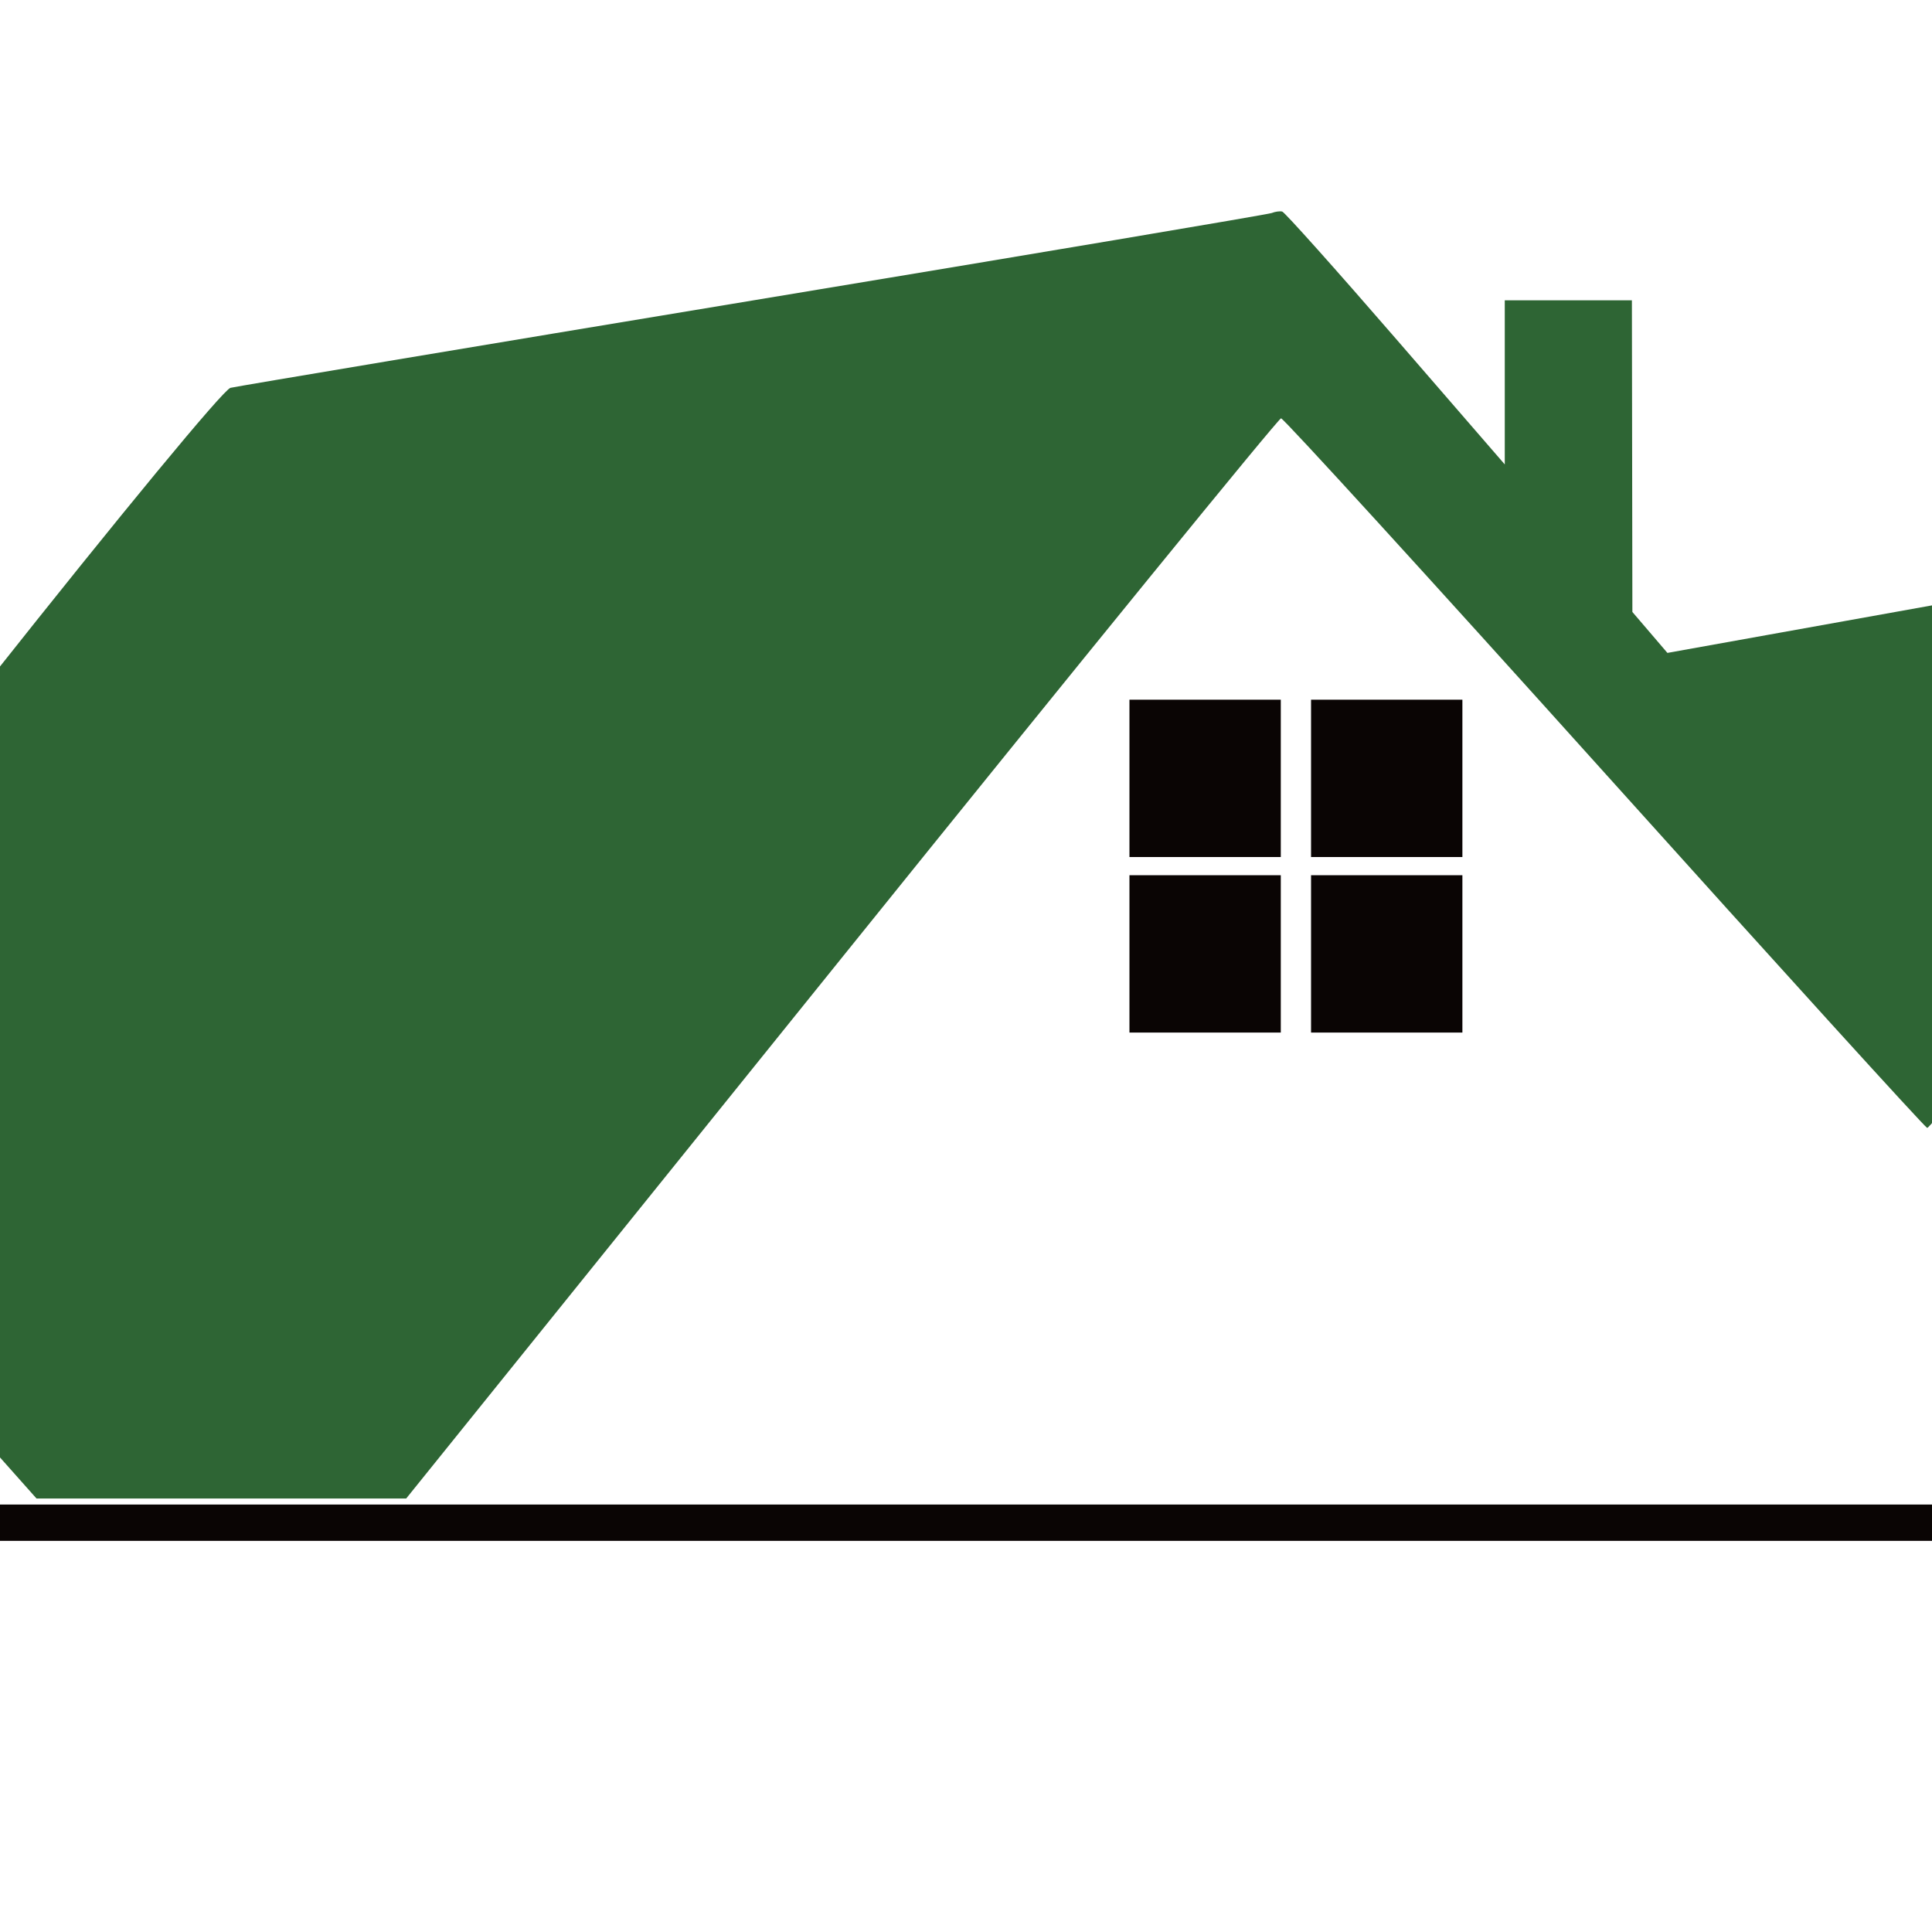
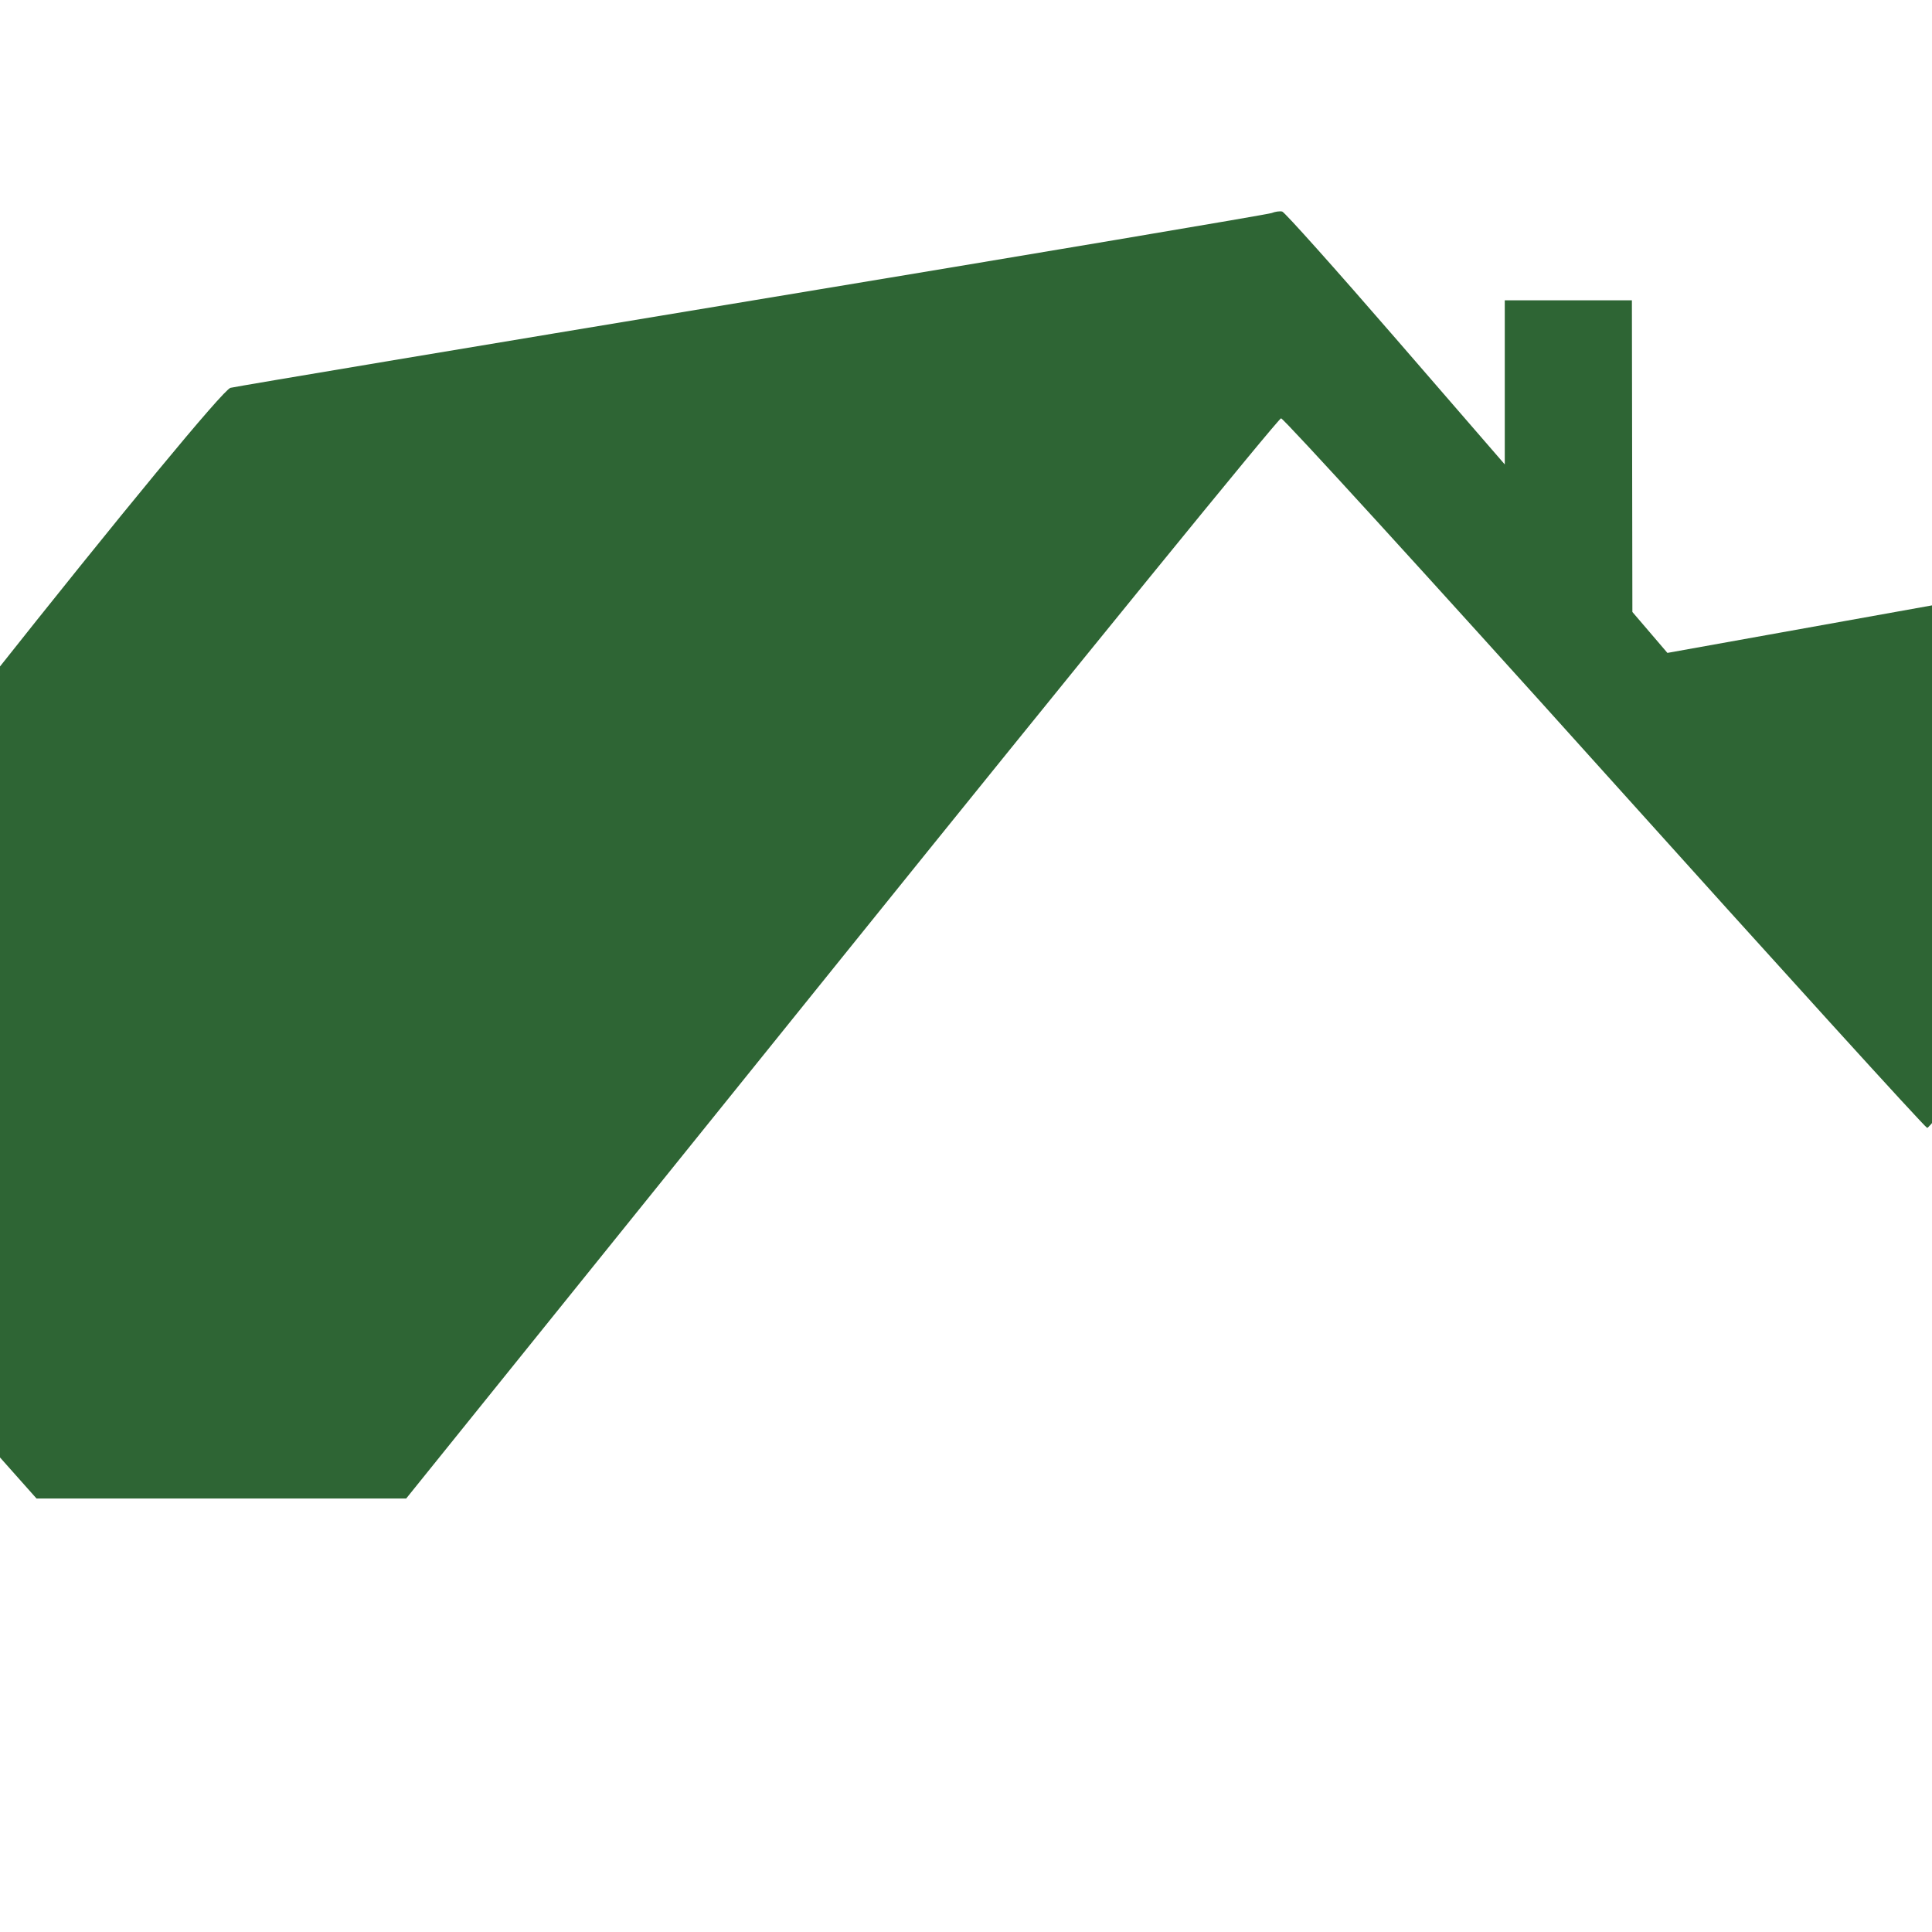
<svg xmlns="http://www.w3.org/2000/svg" width="120" height="120" viewBox="0 0 120 120" fill="none">
  <g clip-path="url(#clip0_1_3)">
    <g clip-path="url(#clip1_1_3)">
-       <path fill-rule="evenodd" clip-rule="evenodd" d="M70.152 48.346V53.233H74.852H79.552V48.346V43.46H74.852H70.152V48.346ZM81.432 48.346V53.233H86.132H90.832V48.346V43.46H86.132H81.432V48.346ZM70.152 59.247V64.133H74.852H79.552V59.247V54.36H74.852H70.152V59.247ZM81.432 59.247V64.133H86.132H90.832V59.247V54.36H86.132H81.432V59.247ZM132.568 60.58V63.417L134.918 63.305L137.268 63.193L137.379 60.468L137.489 57.743H135.029H132.568V60.58ZM137.909 60.468L138.02 63.193L140.37 63.305L142.72 63.417V60.58V57.743H140.259H137.799L137.909 60.468ZM-42.648 64.321V68.268H-39.452H-36.256V64.321V60.374H-39.452H-42.648V64.321ZM-35.504 64.321V68.268H-32.308H-29.112V64.321V60.374H-32.308H-35.504V64.321ZM132.568 66.558V69.395H135.029H137.489L137.379 66.67L137.268 63.945L134.918 63.833L132.568 63.721V66.558ZM138.083 64.008C137.945 64.145 137.832 65.414 137.832 66.827V69.395H140.276H142.72V66.576V63.757H140.527C139.32 63.757 138.22 63.87 138.083 64.008ZM-42.648 73.342V77.289H-39.452H-36.256V73.342V69.395H-39.452H-42.648V73.342ZM-35.504 73.342V77.289H-32.308H-29.112V73.342V69.395H-32.308H-35.504V73.342ZM-55.808 94.579V95.707H55.864H167.536V94.579V93.451H55.864H-55.808V94.579ZM20.736 109.332C20.005 111.658 16.885 121.426 13.804 131.039L8.202 148.517L10.5 148.631C12.131 148.712 12.851 148.603 12.979 148.255C13.078 147.986 14.017 145.059 15.065 141.751L16.971 135.737L23.957 135.635L30.942 135.533L32.096 139.206C32.731 141.226 33.642 144.188 34.123 145.789L34.996 148.698L37.39 148.702C39.486 148.705 39.762 148.623 39.61 148.047C39.514 147.686 36.407 137.878 32.704 126.252L25.972 105.115L24.019 105.109L22.066 105.103L20.736 109.332ZM23.178 115.252C22.728 116.803 21.523 120.821 20.5 124.181C19.477 127.542 18.64 130.375 18.64 130.477C18.64 130.58 21.082 130.663 24.067 130.663H29.495L28.733 128.408C28.314 127.168 27.077 123.067 25.984 119.293L23.996 112.433L23.178 115.252ZM49.221 117.428C43.902 119.328 41.039 124.21 40.579 132.166C40.092 140.561 43.297 147.092 48.799 148.919C51.209 149.719 55.491 149.507 57.588 148.484C59.019 147.785 59.063 147.705 59.173 145.604C59.235 144.415 59.15 143.448 58.985 143.455C58.819 143.462 57.753 143.795 56.616 144.194C51.829 145.878 48.02 144.355 46.045 139.968C45.264 138.232 45.156 137.422 45.152 133.294C45.148 129.179 45.256 128.363 46.014 126.716C48.153 122.075 51.85 120.549 56.593 122.35C57.618 122.74 58.551 122.965 58.665 122.851C58.977 122.539 58.903 119.265 58.571 118.744C57.554 117.143 52.148 116.383 49.221 117.428ZM69.377 117.247C63.681 118.855 60.395 124.746 60.382 133.37C60.37 141.047 62.613 145.956 67.259 148.42C69.399 149.554 74.826 149.627 77.211 148.554L78.8 147.839V145.601C78.8 143.611 78.727 143.394 78.142 143.648C76.163 144.506 73.077 145.019 71.401 144.768C68.83 144.382 66.348 141.877 65.431 138.741C64.132 134.297 64.802 127.688 66.863 124.631C68.789 121.774 72.681 120.871 76.53 122.388L78.424 123.135V120.863V118.593L76.704 117.832C74.512 116.863 71.57 116.628 69.377 117.247ZM89.294 117.317C87.079 118.028 84.275 120.499 83.139 122.739C81.441 126.089 80.892 128.676 80.897 133.294C80.909 143.413 85.224 149.464 92.418 149.453C95.231 149.449 97.919 148.328 99.736 146.402C105.247 140.56 105.44 126.617 100.096 120.269C97.779 117.517 92.86 116.172 89.294 117.317ZM116.357 117.274C114.597 117.903 112.756 119.222 112.193 120.259C111.776 121.026 111.721 120.971 111.332 119.387C110.928 117.745 110.869 117.692 109.334 117.58L107.752 117.464V140.602V163.74H109.82H111.888V155.025V146.309L112.922 147.276C114.546 148.795 116.198 149.457 118.355 149.453C123.418 149.444 127.381 145.464 128.759 139.008C129.353 136.223 129.289 128.646 128.65 126.249C127.375 121.46 124.866 118.305 121.552 117.321C119.263 116.641 118.156 116.631 116.357 117.274ZM130.563 117.758C130.425 117.896 130.312 118.995 130.312 120.201V122.394H134.448H138.584V135.549V148.705H140.652H142.72V135.549V122.394H146.856H150.992V119.95V117.507H140.903C135.353 117.507 130.7 117.62 130.563 117.758ZM153.624 133.106V148.705H155.461H157.298L163.044 138.838C166.204 133.412 169.183 128.295 169.663 127.468L170.537 125.965L170.541 137.335L170.544 148.705H172.612H174.68V133.106V117.507H173.014C171.621 117.507 171.229 117.677 170.629 118.541C169.749 119.809 159.658 137.036 158.575 139.12L157.793 140.624L157.777 129.065L157.76 117.507H155.692H153.624V133.106ZM90.892 121.636C87.844 122.365 85.685 126.235 85.302 131.654C84.817 138.529 87.267 144.027 91.163 144.806C94.15 145.403 96.875 143.722 98.394 140.344C99.186 138.583 99.283 137.815 99.287 133.287C99.292 128.3 99.269 128.16 98.058 125.699C96.357 122.243 93.983 120.897 90.892 121.636ZM115.46 122.078C115.046 122.305 114.074 123.096 113.298 123.834L111.888 125.177V133.519V141.861L113.172 142.988C115.624 145.14 118.936 145.493 121.247 143.848C126.103 140.391 126.14 125.757 121.301 122.488C119.918 121.554 116.811 121.336 115.46 122.078Z" fill="#0A0504" />
      <path fill-rule="evenodd" clip-rule="evenodd" d="M78.988 13.231C78.781 13.316 64.315 15.753 46.84 18.647C29.365 21.541 14.73 23.99 14.316 24.089C13.883 24.192 7.497 31.927 -0.724 42.306C-8.582 52.226 -15.111 60.35 -15.232 60.358C-15.458 60.375 -35.753 36.976 -36.762 35.535L-37.324 34.733L-58.504 38.57C-70.153 40.681 -79.969 42.602 -80.317 42.84C-80.841 43.197 -120.325 91.537 -121.047 92.704C-121.197 92.947 -112.739 93.075 -96.531 93.075H-71.787L-54.491 71.102C-44.979 59.016 -37.111 49.125 -37.008 49.122C-36.905 49.119 -28.025 59.007 -17.276 71.096L2.268 93.075H13.749H25.229L52.254 59.529C67.117 41.078 79.409 25.982 79.569 25.982C79.728 25.982 88.758 35.877 99.635 47.97C110.513 60.064 119.541 70.002 119.699 70.055C119.856 70.108 123.62 65.168 128.063 59.077C132.505 52.986 136.252 48.038 136.389 48.081C136.526 48.123 145.645 58.264 156.655 70.617L176.672 93.075H182.697H188.723L187.966 92.23C187.55 91.764 176.162 79.037 162.66 63.945C149.159 48.854 137.715 36.092 137.23 35.585L136.348 34.664L119.957 37.609L103.566 40.553L102.478 39.281L101.39 38.01L101.375 28.331L101.36 18.652H97.412H93.464V23.749V28.846L86.689 21.024C82.963 16.722 79.79 13.174 79.639 13.139C79.488 13.105 79.195 13.146 78.988 13.231ZM-162.592 90.538C-162.592 90.59 -163.438 103.656 -164.472 119.575C-165.506 135.493 -166.352 148.559 -166.352 148.611C-166.352 148.662 -165.337 148.705 -164.096 148.705C-162.855 148.705 -161.84 148.544 -161.84 148.347C-161.84 148.15 -161.42 142.779 -160.906 136.413C-159.794 122.626 -158.972 110.761 -158.594 103.036L-158.318 97.398L-157.657 100.217C-157.293 101.768 -154.704 112.931 -151.903 125.025C-149.101 137.119 -146.72 147.394 -146.61 147.859C-146.457 148.502 -146.141 148.705 -145.289 148.705C-144.672 148.705 -144.168 148.597 -144.168 148.466C-144.168 148.206 -133.463 101.973 -132.691 98.901L-132.219 97.022L-132.175 100.969C-132.111 106.839 -130.206 141.297 -129.657 146.544L-129.43 148.705H-127.216H-125.002L-125.202 145.98C-125.457 142.5 -128 93.058 -128 91.565V90.444H-131.151H-134.303L-134.703 92.042C-135.353 94.633 -143.265 129.009 -144.154 133.106C-144.603 135.173 -145.061 137.119 -145.171 137.429C-145.281 137.739 -146.705 132.157 -148.334 125.025C-149.964 117.893 -152.431 107.194 -153.817 101.251L-156.337 90.444H-159.464C-161.185 90.444 -162.592 90.487 -162.592 90.538ZM-74.044 101.967C-74.458 102.055 -76.133 102.384 -77.768 102.699C-83.284 103.76 -86.504 106.174 -88.747 110.929C-90.755 115.186 -91.326 118.822 -91.315 127.28C-91.299 139.157 -89.582 145.042 -85.245 148.09C-81.266 150.886 -74.892 149.417 -71.988 145.035C-68.736 140.126 -67.984 130.072 -70.449 124.442C-73.063 118.47 -79.651 116.636 -85.165 120.346L-87.068 121.626L-86.816 119.473C-85.807 110.833 -83.897 108.983 -74.688 107.725L-71.224 107.252V104.486V101.721L-72.258 101.764C-72.826 101.788 -73.63 101.88 -74.044 101.967ZM-106.956 117.312C-110.553 118.465 -113.462 122.303 -114.681 127.507C-115.564 131.278 -115.268 138.692 -114.115 141.669C-112.934 144.718 -111.206 146.827 -108.81 148.141C-106.896 149.192 -106.488 149.269 -102.808 149.269C-99.88 149.269 -98.398 149.091 -97.074 148.58L-95.288 147.891V145.627C-95.288 143.623 -95.364 143.392 -95.946 143.617C-101.231 145.666 -106.001 145.181 -108.573 142.335C-109.971 140.788 -111.08 137.84 -111.08 135.669V134.422H-102.756H-94.431L-94.639 130.193C-94.899 124.893 -95.822 122.013 -98.084 119.444C-99.996 117.271 -103.901 116.333 -106.956 117.312ZM-58.108 117.275C-63.352 119.148 -66.171 124.034 -66.606 132.004C-67.09 140.851 -64.44 146.631 -58.953 148.697C-57.103 149.395 -56.204 149.501 -53.364 149.364C-51.335 149.265 -49.34 148.933 -48.382 148.535L-46.784 147.872V145.617C-46.784 143.623 -46.86 143.392 -47.442 143.617C-47.804 143.758 -49.024 144.114 -50.153 144.409C-56.873 146.167 -61.539 143.117 -62.416 136.395L-62.673 134.422H-54.34C-47.009 134.422 -45.98 134.349 -45.775 133.813C-45.373 132.766 -46.345 125.598 -47.198 123.317C-49.082 118.285 -53.731 115.711 -58.108 117.275ZM-36.437 117.977C-36.523 118.236 -36.775 120.054 -36.996 122.018C-38.001 130.942 -39.549 138.048 -41.19 141.274C-41.923 142.715 -43.526 143.819 -44.885 143.819C-45.595 143.819 -45.656 144.046 -45.656 146.689V149.559L-43.882 149.316C-40.229 148.815 -38.017 146.171 -35.873 139.74C-34.539 135.741 -33.035 128.849 -32.656 124.999L-32.399 122.394H-29.628H-26.856V135.549V148.705H-24.788H-22.72V133.106V117.507H-29.5C-34.589 117.507 -36.319 117.625 -36.437 117.977ZM-17.564 117.741C-17.712 117.888 -17.832 124.726 -17.832 132.936V147.864L-16.046 148.314C-11.548 149.447 -6.232 149.14 -3.151 147.569C-1.303 146.626 0.835 144.17 1.317 142.436C2.031 139.867 1.811 136.324 0.804 134.162C-0.905 130.494 -4.484 128.9 -10.262 129.234L-13.302 129.41L-13.405 123.553L-13.508 117.695L-15.402 117.584C-16.445 117.523 -17.417 117.594 -17.564 117.741ZM-107.171 122.356C-108.685 123.279 -109.955 125.364 -110.543 127.892L-111.012 129.911H-104.905H-98.798L-99.072 127.887C-99.41 125.403 -100.342 123.365 -101.591 122.384C-102.831 121.408 -105.594 121.395 -107.171 122.356ZM-58.661 122.399C-60.059 123.294 -61.698 126.169 -62.044 128.335L-62.296 129.911H-56.189H-50.083L-50.349 128.14C-51.001 123.792 -52.791 121.638 -55.743 121.648C-56.843 121.652 -57.934 121.933 -58.661 122.399ZM-83.564 123.716C-84.25 124.014 -85.328 124.626 -85.959 125.076L-87.107 125.893L-86.921 131.191C-86.692 137.656 -85.828 140.851 -83.683 143.15C-82.555 144.358 -81.96 144.682 -80.578 144.837C-75.954 145.359 -73.238 140.541 -73.541 132.354C-73.704 127.943 -74.693 125.443 -76.848 123.991C-78.337 122.988 -81.58 122.855 -83.564 123.716ZM-12.474 133.935C-13.301 134.094 -13.32 134.211 -13.32 139.111V144.124L-11.465 144.379C-8.621 144.77 -5.514 143.984 -4.027 142.497C-2.469 140.94 -2.183 137.902 -3.414 135.988C-4.595 134.152 -8.732 133.215 -12.474 133.935Z" fill="#2E6534" />
    </g>
  </g>
  <defs>
    <clipPath id="clip0_1_3">
      <rect width="120" height="120" fill="white" />
    </clipPath>
    <clipPath id="clip1_1_3">
      <rect width="311" height="93" fill="white" transform="translate(-122 7)" />
    </clipPath>
  </defs>
</svg>